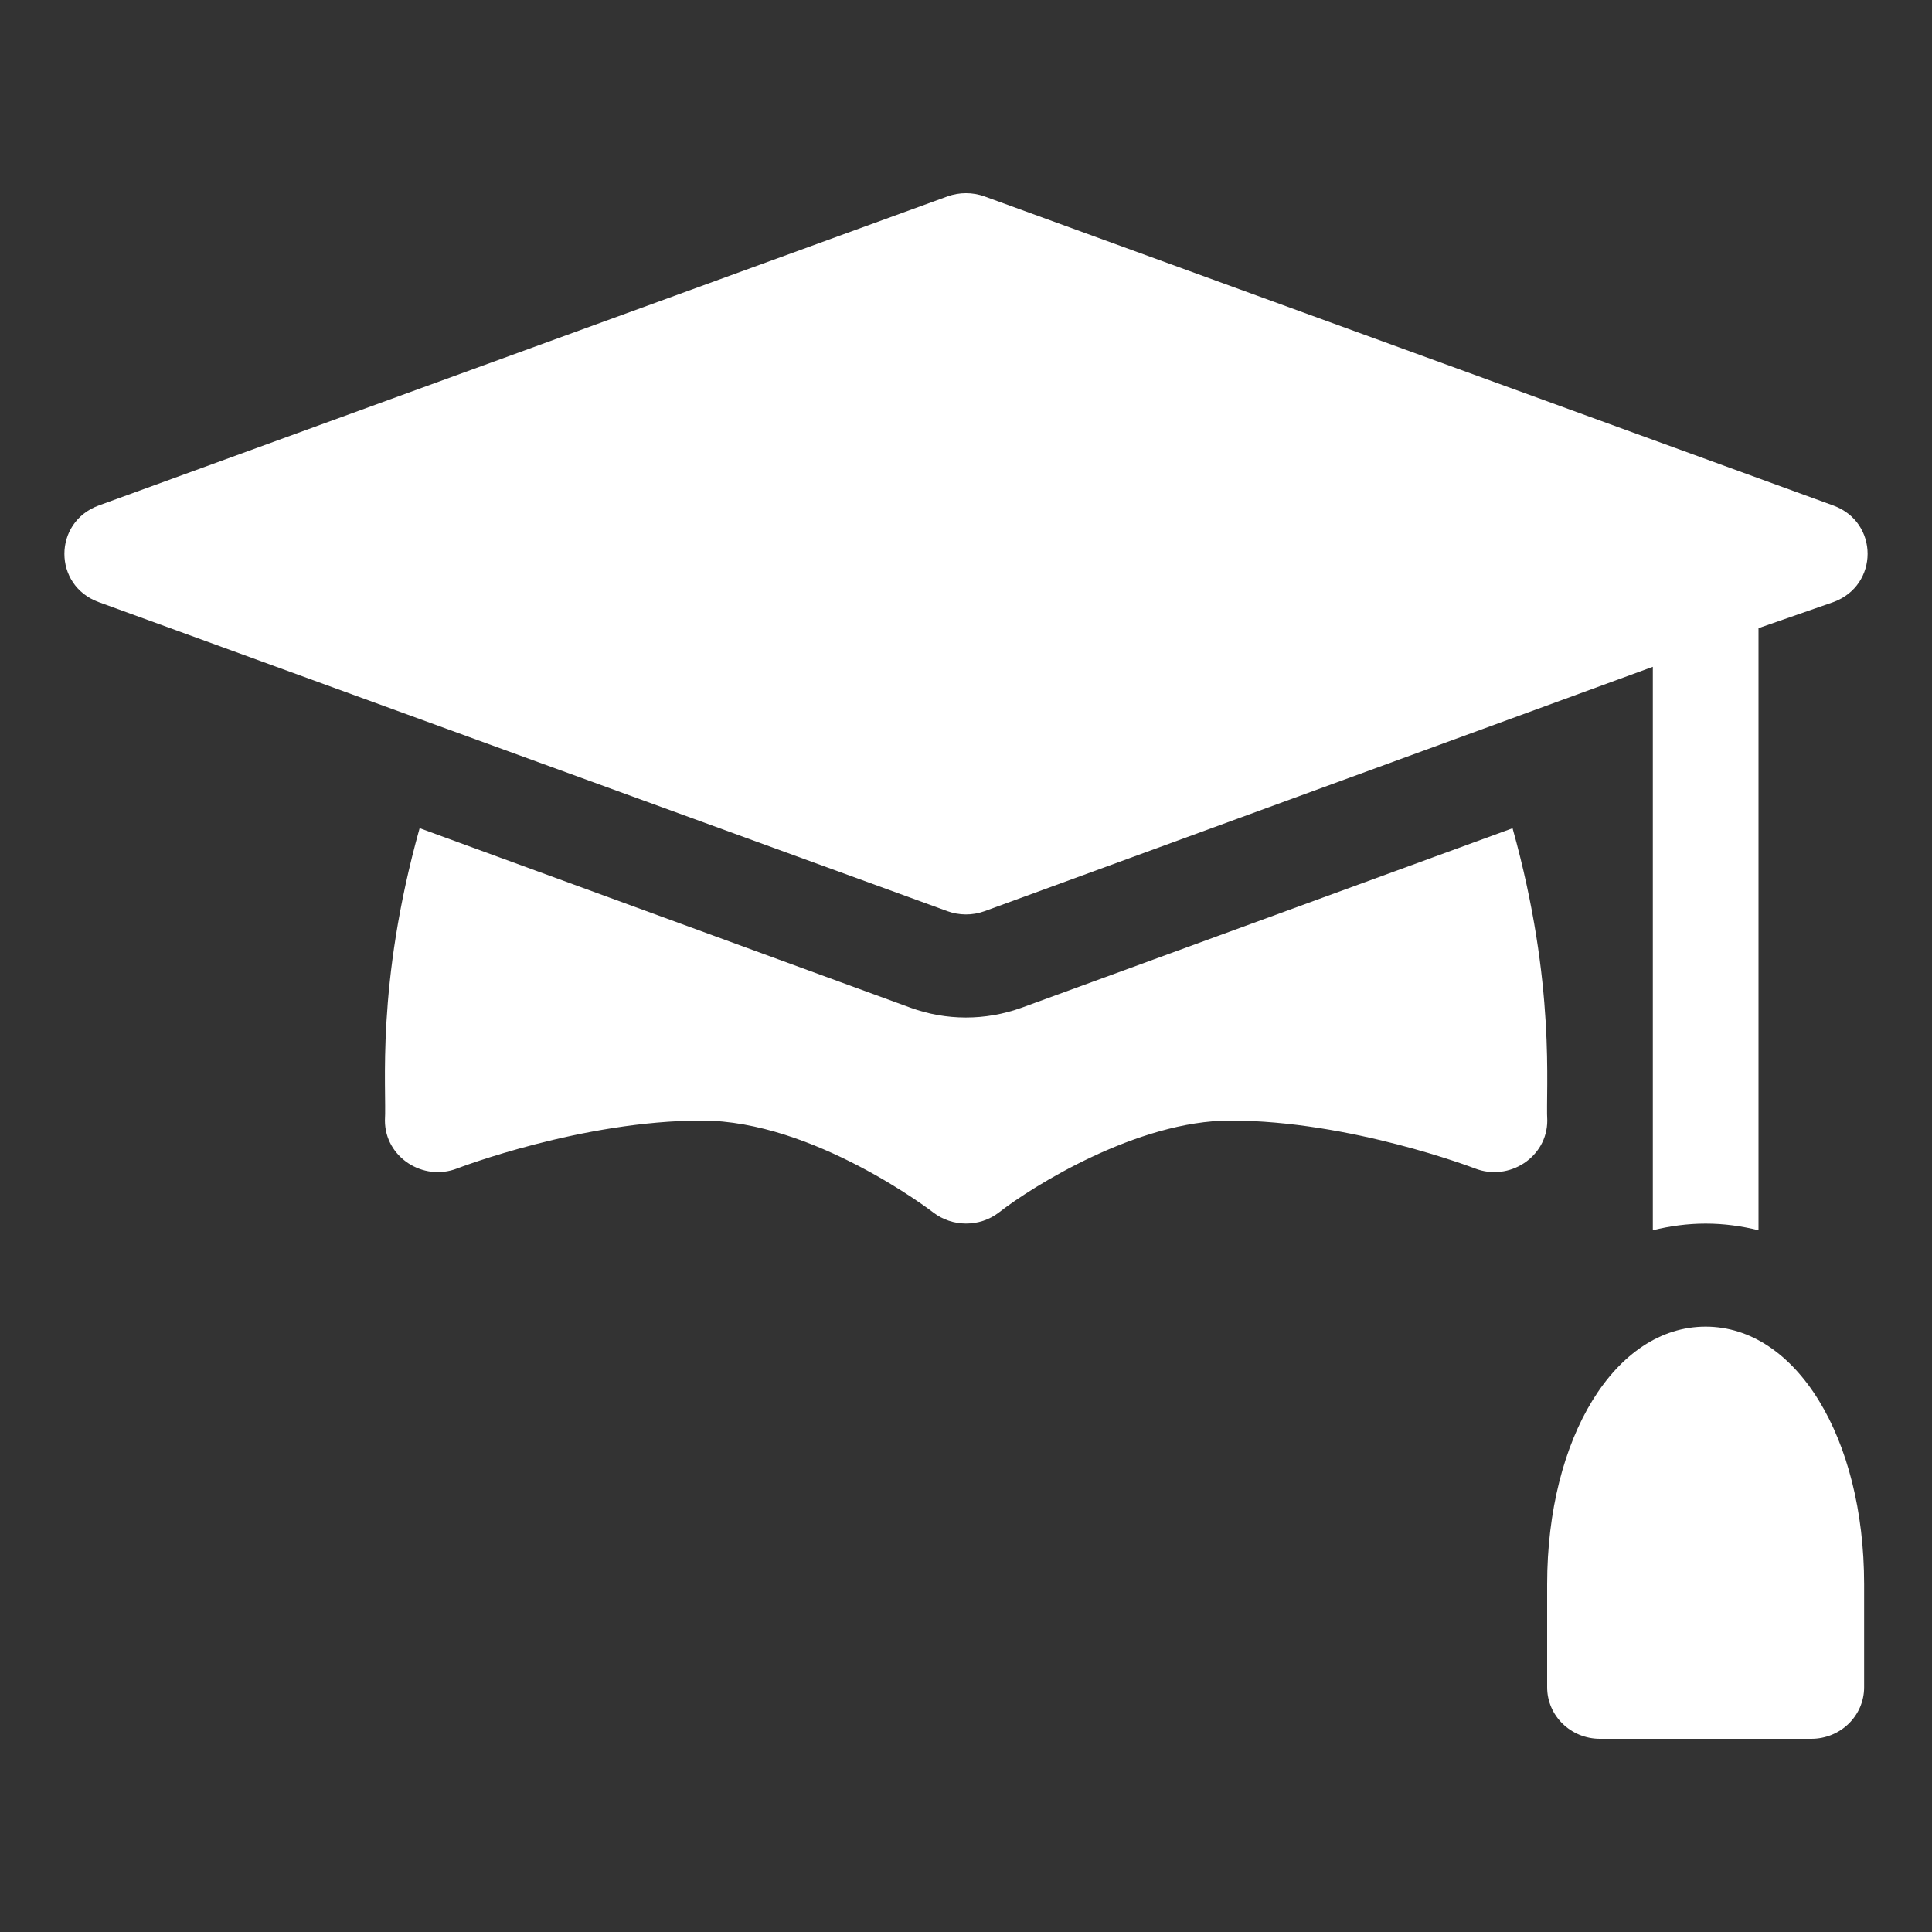
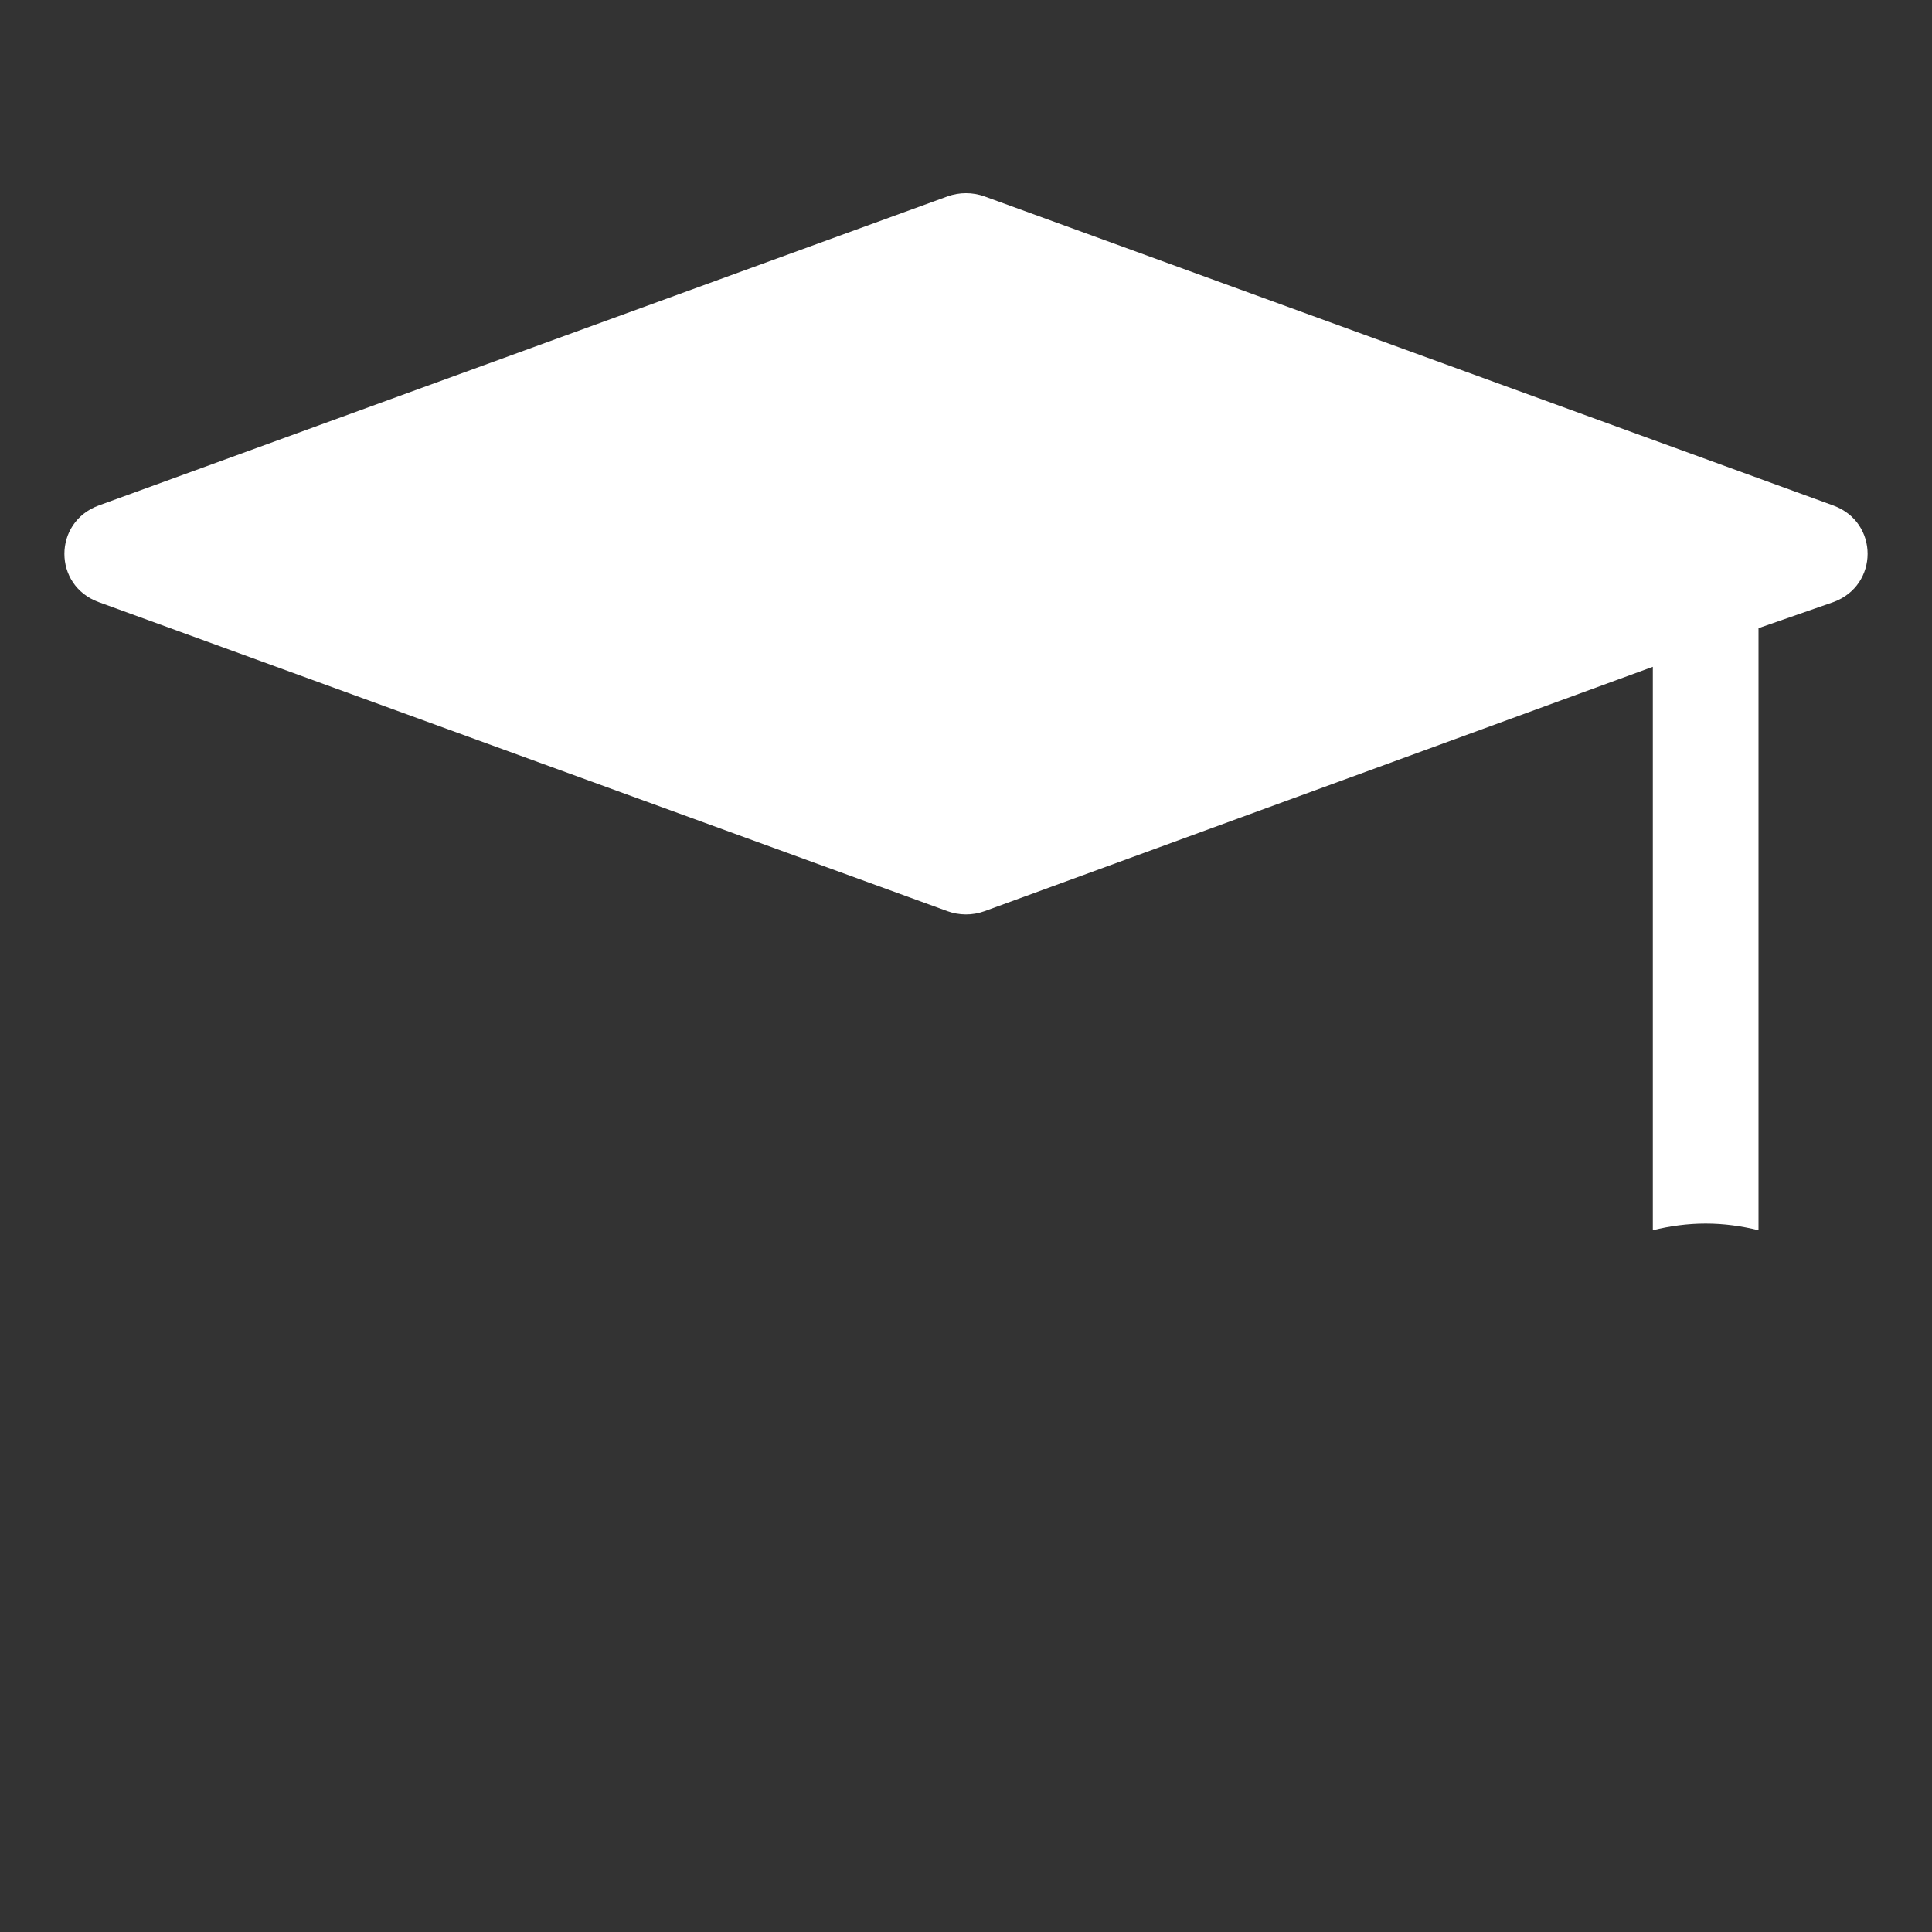
<svg xmlns="http://www.w3.org/2000/svg" width="30" height="30" viewBox="0 0 30 30" fill="none">
  <rect x="0" y="0" width="30" height="30" fill="#333333" stroke="none" />
  <path d="M14.712 14.149C14.892 14.214 15.095 14.219 15.288 14.149L25.665 10.354V19.103C25.929 19.038 26.202 19 26.485 19C26.769 19 27.042 19.038 27.306 19.103V9.754L28.469 9.349C29.176 9.09 29.178 8.11 28.469 7.85L15.288 3.05C15.102 2.983 14.897 2.983 14.712 3.05L1.531 7.85C0.824 8.11 0.822 9.089 1.531 9.349L14.712 14.149Z" fill="white" />
-   <path d="M26.485 20.6C25.082 20.6 24.024 22.32 24.024 24.6V26.2C24.024 26.642 24.391 27 24.844 27H28.126C28.579 27 28.946 26.642 28.946 26.2V24.6C28.946 22.32 27.888 20.6 26.485 20.6Z" fill="white" />
-   <path d="M23.487 12.861L15.866 15.647C15.295 15.853 14.691 15.848 14.142 15.649L6.516 12.86C5.832 15.306 6.006 16.911 5.977 17.4C5.977 17.966 6.567 18.352 7.101 18.143C7.12 18.136 9.038 17.4 10.899 17.4C12.63 17.4 14.472 18.811 14.49 18.826C14.783 19.053 15.21 19.061 15.514 18.825C16.022 18.428 17.657 17.4 19.103 17.4C20.964 17.4 22.882 18.136 22.901 18.143C23.434 18.352 24.026 17.967 24.026 17.4C23.998 16.931 24.167 15.291 23.487 12.861Z" fill="white" />
</svg>